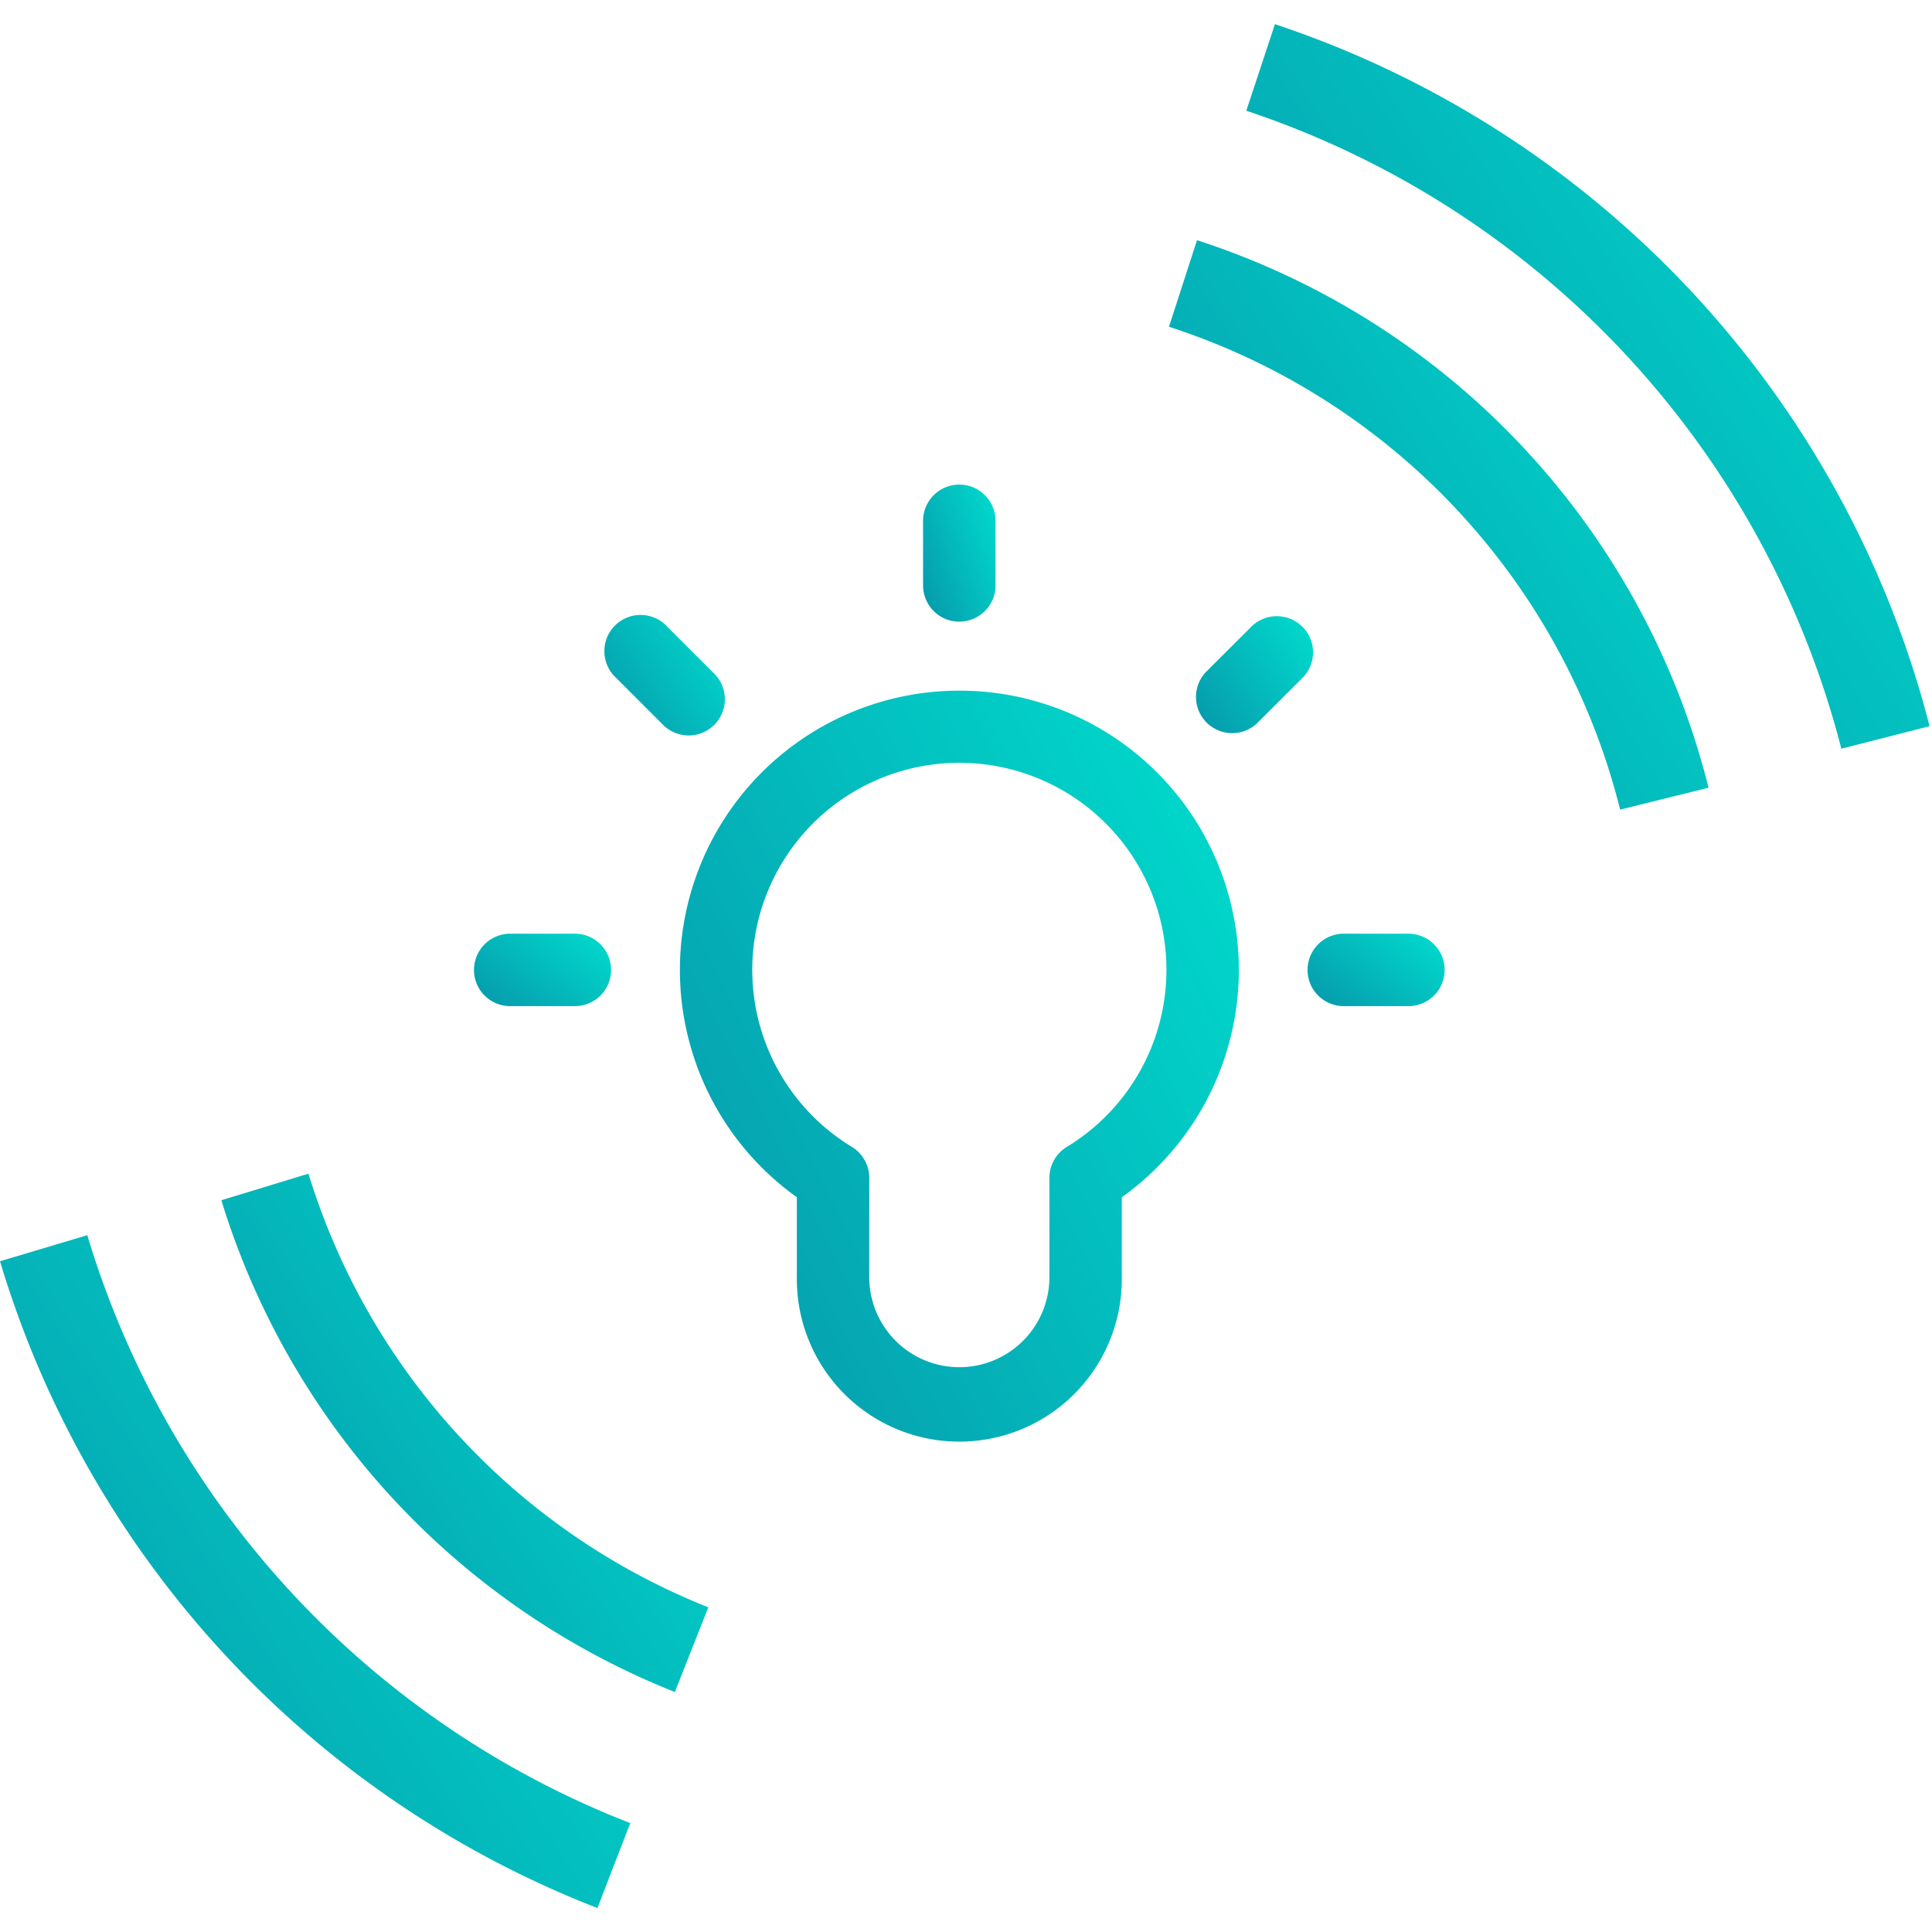
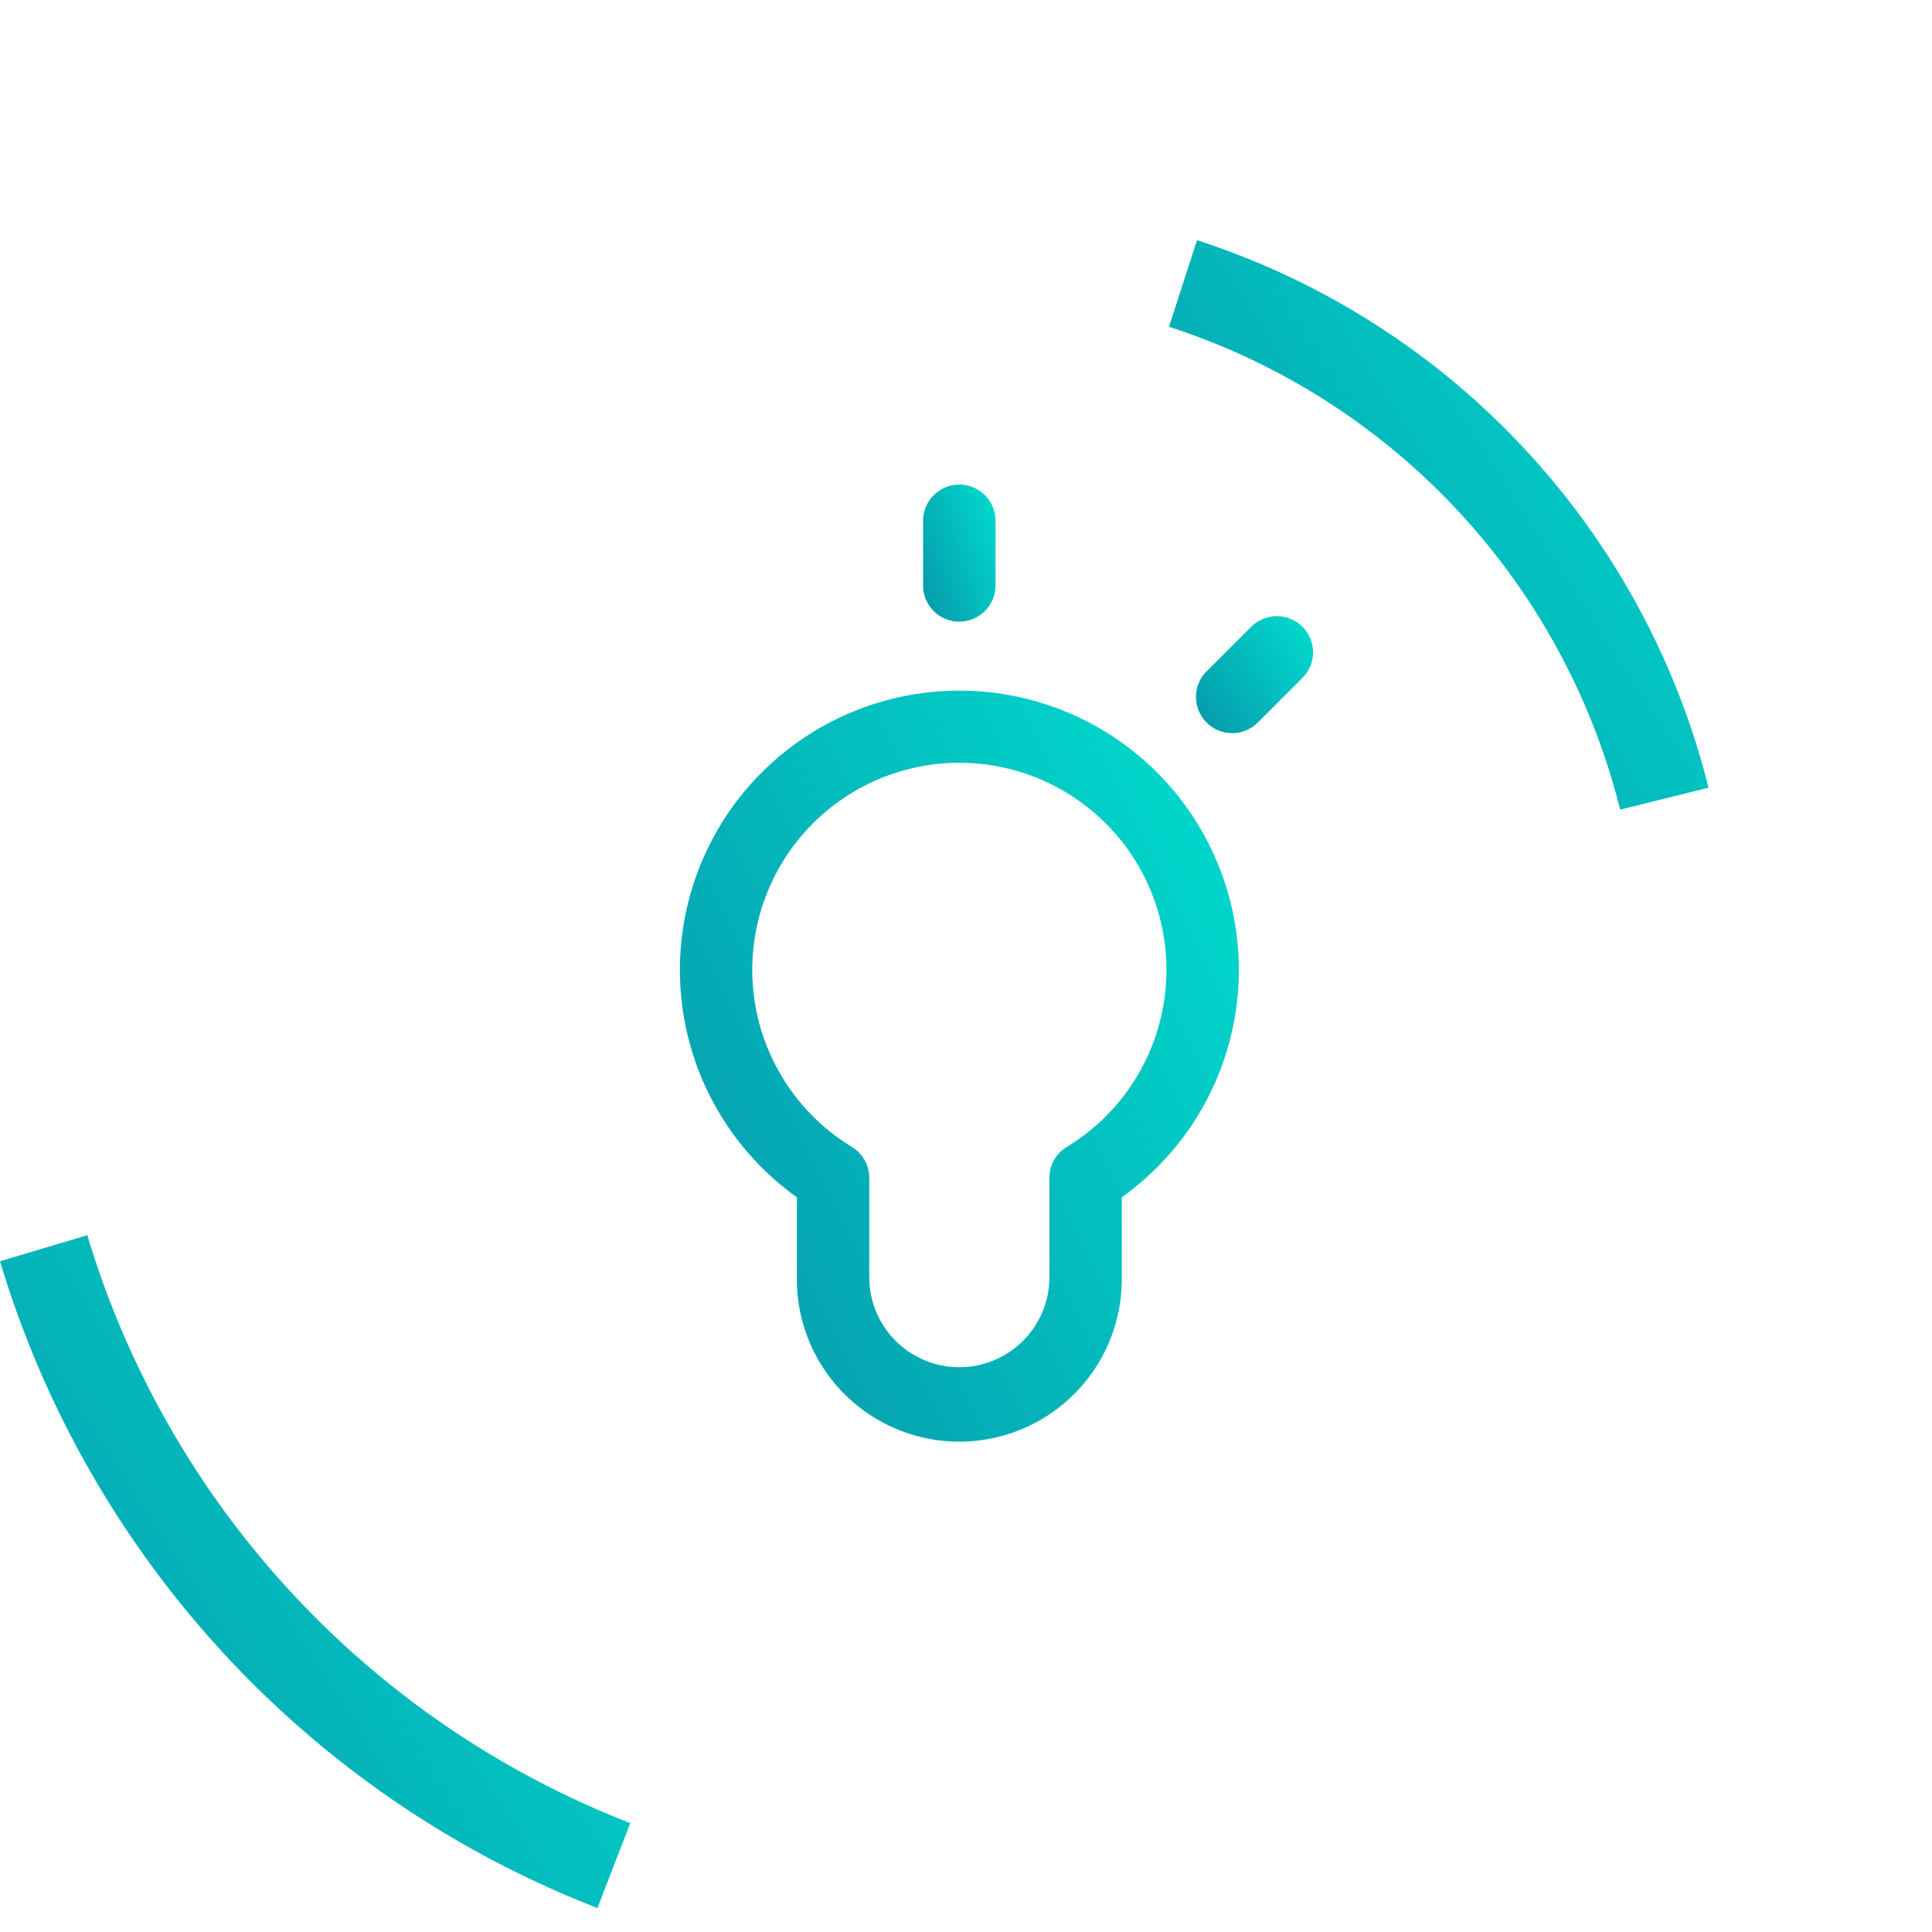
<svg xmlns="http://www.w3.org/2000/svg" width="80" height="80" viewBox="0 0 80 80">
  <defs>
    <linearGradient id="linear-gradient" x1="0.07" y1="1.064" x2="1.258" y2="0.251" gradientUnits="objectBoundingBox">
      <stop offset="0" stop-color="#0698ab" />
      <stop offset="1" stop-color="#00e1d0" />
    </linearGradient>
    <clipPath id="clip-Icon3">
      <rect width="80" height="80" />
    </clipPath>
  </defs>
  <g id="Icon3" clip-path="url(#clip-Icon3)">
    <g id="Group_2614" data-name="Group 2614" transform="translate(-6.616 -6.414)">
      <g id="Group_2614-2" data-name="Group 2614" transform="translate(26.284 26.482)">
        <path id="Path_11494" data-name="Path 11494" d="M43.633,32.359a11.566,11.566,0,0,0-6.728,20.977v3.309a6.728,6.728,0,1,0,13.455,0V53.336a11.564,11.564,0,0,0-6.727-20.977Zm4.449,18.892a1.5,1.5,0,0,0-.719,1.28v4.112a3.73,3.73,0,1,1-7.46,0V52.531a1.5,1.5,0,0,0-.719-1.28,8.575,8.575,0,1,1,8.9,0Z" transform="translate(-23.577 -23.828)" fill="url(#linear-gradient)" />
        <path id="Path_11495" data-name="Path 11495" d="M42.664,30.321a1.5,1.5,0,0,0,1.5-1.5V26.147a1.5,1.5,0,0,0-3,0v2.676a1.5,1.5,0,0,0,1.5,1.5Z" transform="translate(-22.609 -24.649)" fill="url(#linear-gradient)" />
-         <path id="Path_11496" data-name="Path 11496" d="M31.612,34.022a1.5,1.5,0,1,0,2.118-2.12l-1.892-1.892a1.5,1.5,0,1,0-2.116,2.122Z" transform="translate(-23.873 -24.126)" fill="url(#linear-gradient)" />
-         <path id="Path_11497" data-name="Path 11497" d="M25.854,44.455h2.676a1.5,1.5,0,1,0,0-3H25.854a1.5,1.5,0,0,0,0,3Z" transform="translate(-24.395 -22.861)" fill="url(#linear-gradient)" />
-         <path id="Path_11498" data-name="Path 11498" d="M59.727,41.455H57.05a1.5,1.5,0,0,0,0,3h2.676a1.5,1.5,0,0,0,0-3Z" transform="translate(-21.075 -22.861)" fill="url(#linear-gradient)" />
        <path id="Path_11499" data-name="Path 11499" d="M55.788,30.011a1.5,1.5,0,0,0-2.119,0L51.777,31.9a1.5,1.5,0,0,0,2.119,2.12l1.892-1.89a1.5,1.5,0,0,0,0-2.122Z" transform="translate(-21.525 -24.126)" fill="url(#linear-gradient)" />
      </g>
      <g id="Group_2615" data-name="Group 2615" transform="translate(6.616 7.414)">
-         <path id="Path_11500" data-name="Path 11500" d="M14.9,51.536l3.607-1.1A28.218,28.218,0,0,0,35.064,68.393L33.678,71.9A31.992,31.992,0,0,1,14.9,51.536" transform="translate(-5.734 -2.837)" fill="url(#linear-gradient)" />
        <path id="Path_11501" data-name="Path 11501" d="M50.366,19.085l1.16-3.585A31.986,31.986,0,0,1,72.708,38.171l-3.66.908A28.214,28.214,0,0,0,50.366,19.085" transform="translate(-1.961 -6.554)" fill="url(#linear-gradient)" />
        <path id="Path_11502" data-name="Path 11502" d="M6.617,53.817l3.614-1.079A37.75,37.75,0,0,0,32.714,77.083L31.354,80.6A41.53,41.53,0,0,1,6.616,53.817" transform="translate(-6.616 -2.592)" fill="url(#linear-gradient)" />
-         <path id="Path_11503" data-name="Path 11503" d="M53.261,11l1.185-3.585A41.518,41.518,0,0,1,81.554,36.483l-3.654.933A37.75,37.75,0,0,0,53.261,11" transform="translate(-1.654 -7.414)" fill="url(#linear-gradient)" />
      </g>
    </g>
  </g>
</svg>